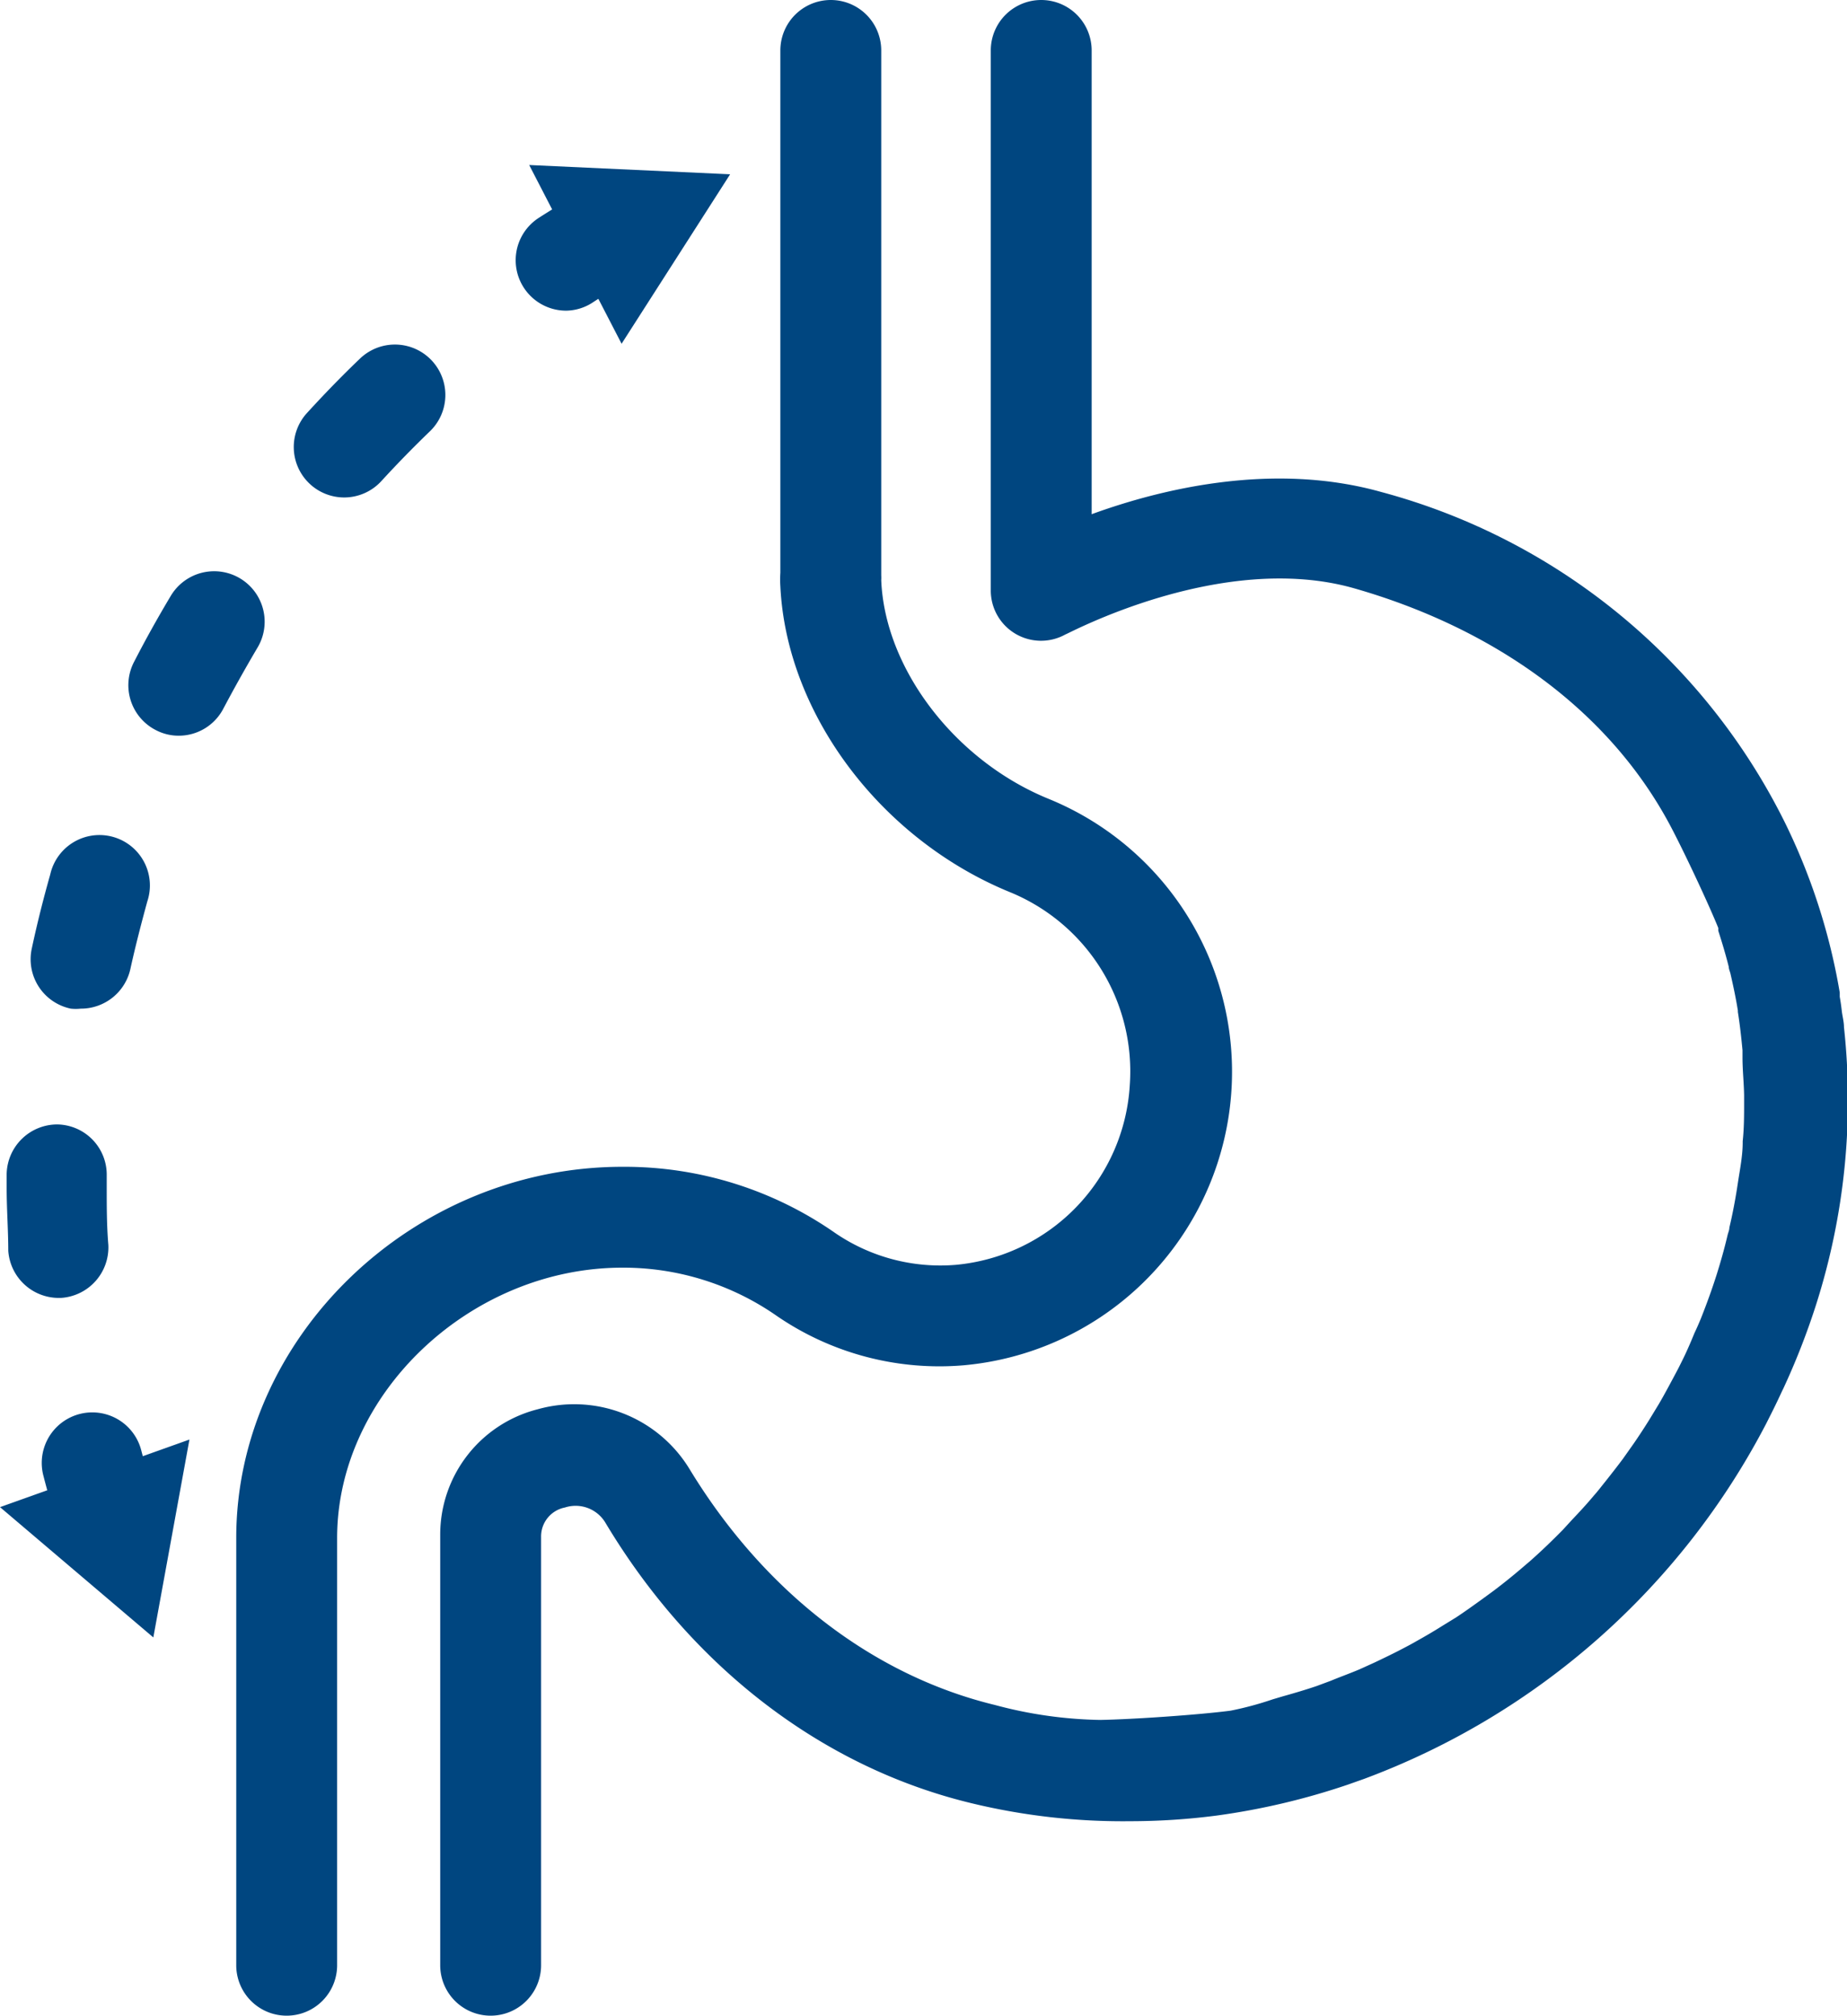
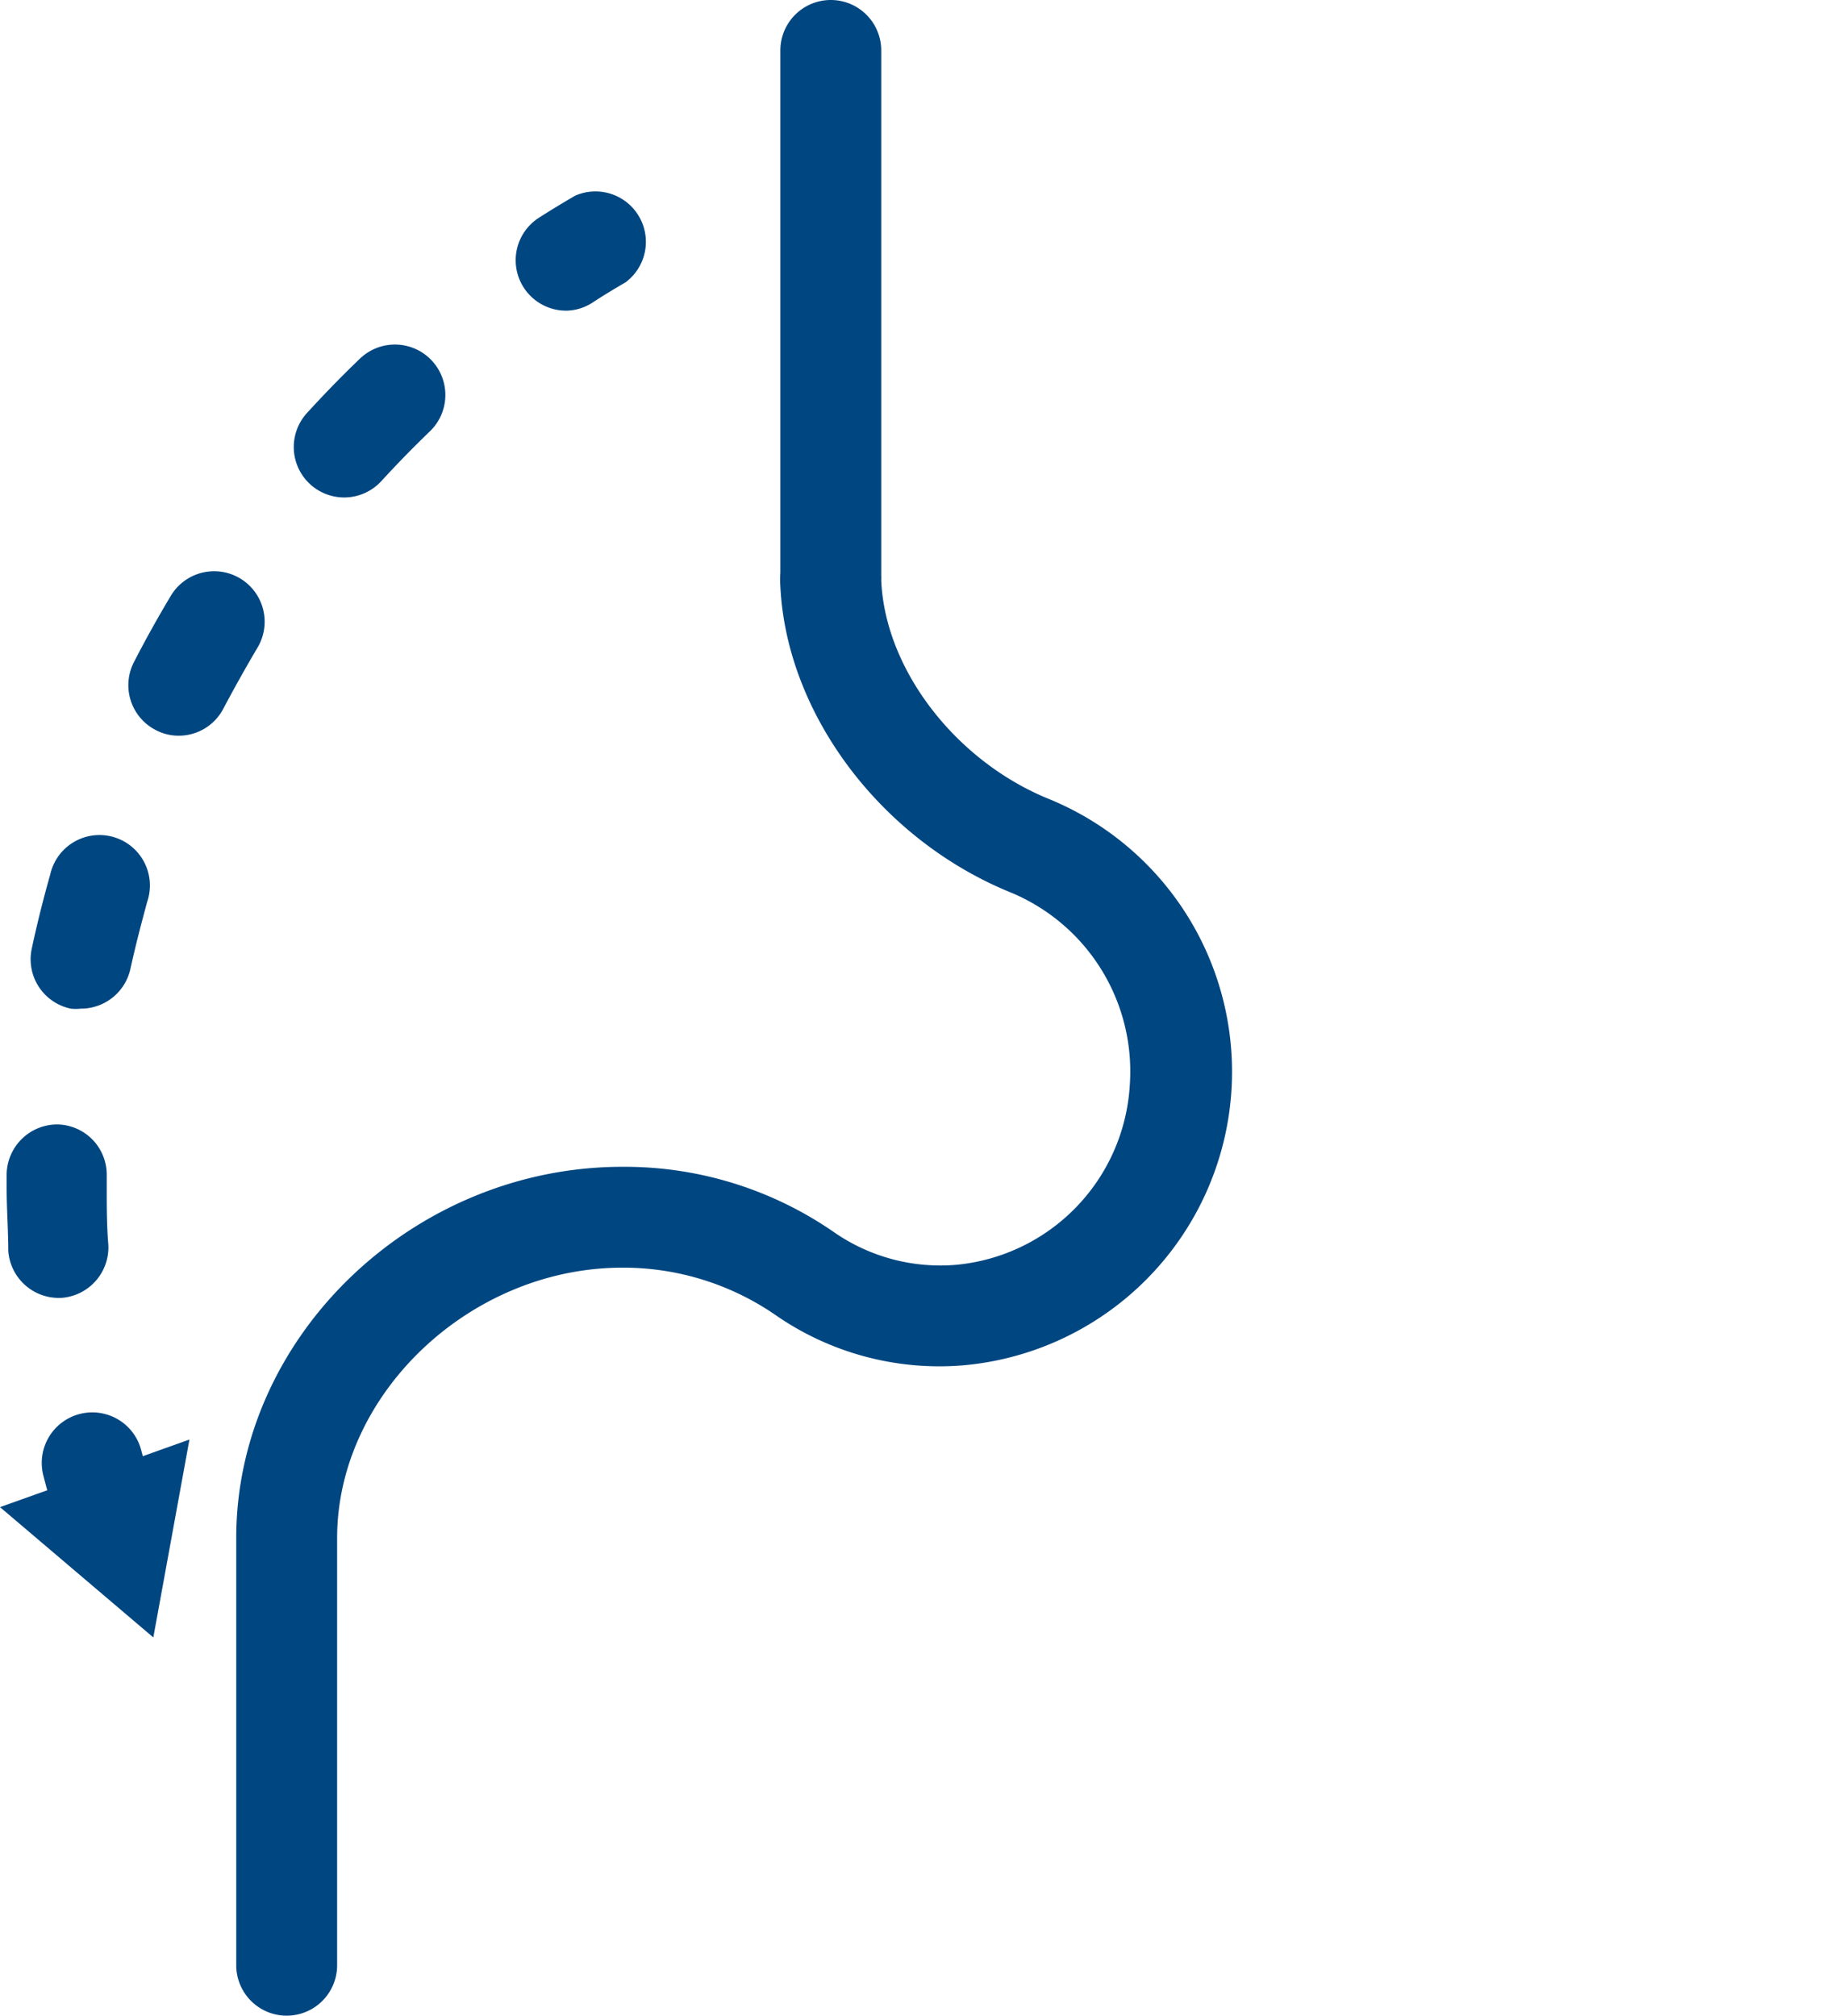
<svg xmlns="http://www.w3.org/2000/svg" viewBox="0 0 91.55 99.92">
  <g fill="#004680">
-     <path d="m85.17 46v.14c.19.59.37 1.19.52 1.79 0 .1.05.21.08.32.14.61.27 1.22.37 1.84a.64.64 0 0 1 0 .07c.1.63.17 1.26.23 1.9v.37c0 .62.07 1.24.08 1.87v.36c0 .63 0 1.27-.07 1.91v.06c0 .65-.13 1.3-.23 1.95l-.06.39c-.1.62-.22 1.25-.37 1.88 0 .13-.06.25-.09.38-.15.64-.33 1.28-.53 1.92-.24.76-.51 1.5-.8 2.23-.1.24-.2.47-.31.7-.2.49-.42 1-.65 1.45-.13.27-.27.53-.41.79-.23.43-.46.86-.7 1.27l-.48.79c-.25.4-.51.8-.78 1.19l-.53.75c-.29.39-.59.77-.89 1.15-.18.22-.35.45-.54.66-.35.42-.72.82-1.1 1.22l-.44.48c-.54.55-1.09 1.08-1.67 1.59l-.12.1c-.54.47-1.08.91-1.65 1.34l-.56.41c-.43.31-.86.62-1.3.91l-.7.43c-.41.26-.84.51-1.27.75-.24.14-.49.27-.74.4-.44.23-.88.44-1.32.65l-.75.34c-.47.2-1 .39-1.43.57l-.7.26c-.56.19-1.14.36-1.71.52l-.47.14a16.31 16.31 0 0 1 -2.08.56c-1.61.21-4.85.43-6.47.46a21.34 21.34 0 0 1 -5.21-.74c-6.06-1.47-11.43-5.61-15.12-11.66a6.69 6.69 0 0 0 -7.55-3 6.41 6.41 0 0 0 -4.83 6.23v21.33a2.5 2.5 0 0 0 5 0v-21.24a1.46 1.46 0 0 1 1.18-1.45 1.72 1.72 0 0 1 2 .74c4.3 7.19 10.77 12.13 18.12 13.91a31.9 31.9 0 0 0 7.91.9 33.35 33.35 0 0 0 4.28-.28 34.82 34.82 0 0 0 6.49-1.53l.82-.29a37 37 0 0 0 19.92-17.6c.27-.53.54-1.07.79-1.62l.06-.12a35.76 35.76 0 0 0 1.61-4.11 33.4 33.4 0 0 0 1.4-13.81c0-.27-.08-.55-.11-.82s-.06-.46-.1-.69c0-.07 0-.14 0-.21a30.67 30.67 0 0 0 -2.72-8.43 31.4 31.4 0 0 0 -20-16.38c-5.33-1.5-10.85-.18-14.36 1.1v-22.99a2.5 2.5 0 0 0 -5 0v26.76a2.49 2.49 0 0 0 3.7 2.19c.08 0 7.71-4.16 14.3-2.29 6.69 1.91 12.51 5.84 15.66 11.73.67 1.26 1.88 3.83 2.4 5.11z" />
    <path d="m31 62.84a13.29 13.29 0 0 1 7.5 2.39 14.24 14.24 0 0 0 9.26 2.45 14.61 14.61 0 0 0 4.24-28.07c-4.64-1.88-8.14-6.44-8.32-10.85a1.94 1.94 0 0 0 0-.24v-26.02a2.5 2.5 0 0 0 -5 0v25.89a5.27 5.27 0 0 0 0 .68c.31 6.34 5 12.57 11.44 15.18a9.6 9.6 0 0 1 5.88 9.54 9.51 9.51 0 0 1 -8.62 8.91 9.24 9.24 0 0 1 -6-1.59 18.22 18.22 0 0 0 -10.38-3.27h-.15c-10.38 0-19.14 8.43-19.14 18.4v21.18a2.5 2.5 0 0 0 5 0v-21.18c0-7.14 6.6-13.4 14.14-13.4z" />
    <path d="m5.1 76.94a2.51 2.51 0 0 1 -2.4-1.79c-.19-.66-.38-1.34-.55-2a2.5 2.5 0 1 1 4.85-1.26c.16.61.33 1.23.51 1.84a2.51 2.51 0 0 1 -1.69 3.11 2.44 2.44 0 0 1 -.72.1z" />
    <path d="m2.91 64.34a2.51 2.51 0 0 1 -2.5-2.34c0-1-.08-2.08-.08-3.11v-.69a2.51 2.51 0 0 1 2.5-2.46 2.49 2.49 0 0 1 2.46 2.53v.6c0 .94 0 1.89.08 2.84a2.51 2.51 0 0 1 -2.36 2.63zm1.09-14.34a2.31 2.31 0 0 1 -.49 0 2.5 2.5 0 0 1 -1.93-3c.26-1.22.57-2.45.91-3.65a2.5 2.5 0 1 1 4.81 1.34c-.3 1.1-.59 2.22-.83 3.31a2.51 2.51 0 0 1 -2.47 2zm4.86-13.53a2.43 2.43 0 0 1 -1.14-.28 2.5 2.5 0 0 1 -1.08-3.37c.57-1.11 1.19-2.22 1.83-3.29a2.5 2.5 0 0 1 4.29 2.58c-.59 1-1.15 2-1.68 3a2.49 2.49 0 0 1 -2.22 1.36zm8.2-11.81a2.5 2.5 0 0 1 -1.85-4.18c.85-.93 1.73-1.84 2.63-2.7a2.5 2.5 0 0 1 3.47 3.6c-.82.79-1.63 1.62-2.4 2.46a2.5 2.5 0 0 1 -1.85.82z" />
    <path d="m28.07 15.4a2.5 2.5 0 0 1 -1.35-4.61c.59-.38 1.19-.74 1.79-1.09a2.5 2.5 0 0 1 2.49 4.3c-.55.32-1.1.65-1.63 1a2.46 2.46 0 0 1 -1.3.4z" />
    <path d="m9.39 71.36-1.79 9.81-7.6-6.46z" />
-     <path d="m30.81 17.04 5.38-8.4-9.96-.46z" />
  </g>
</svg>